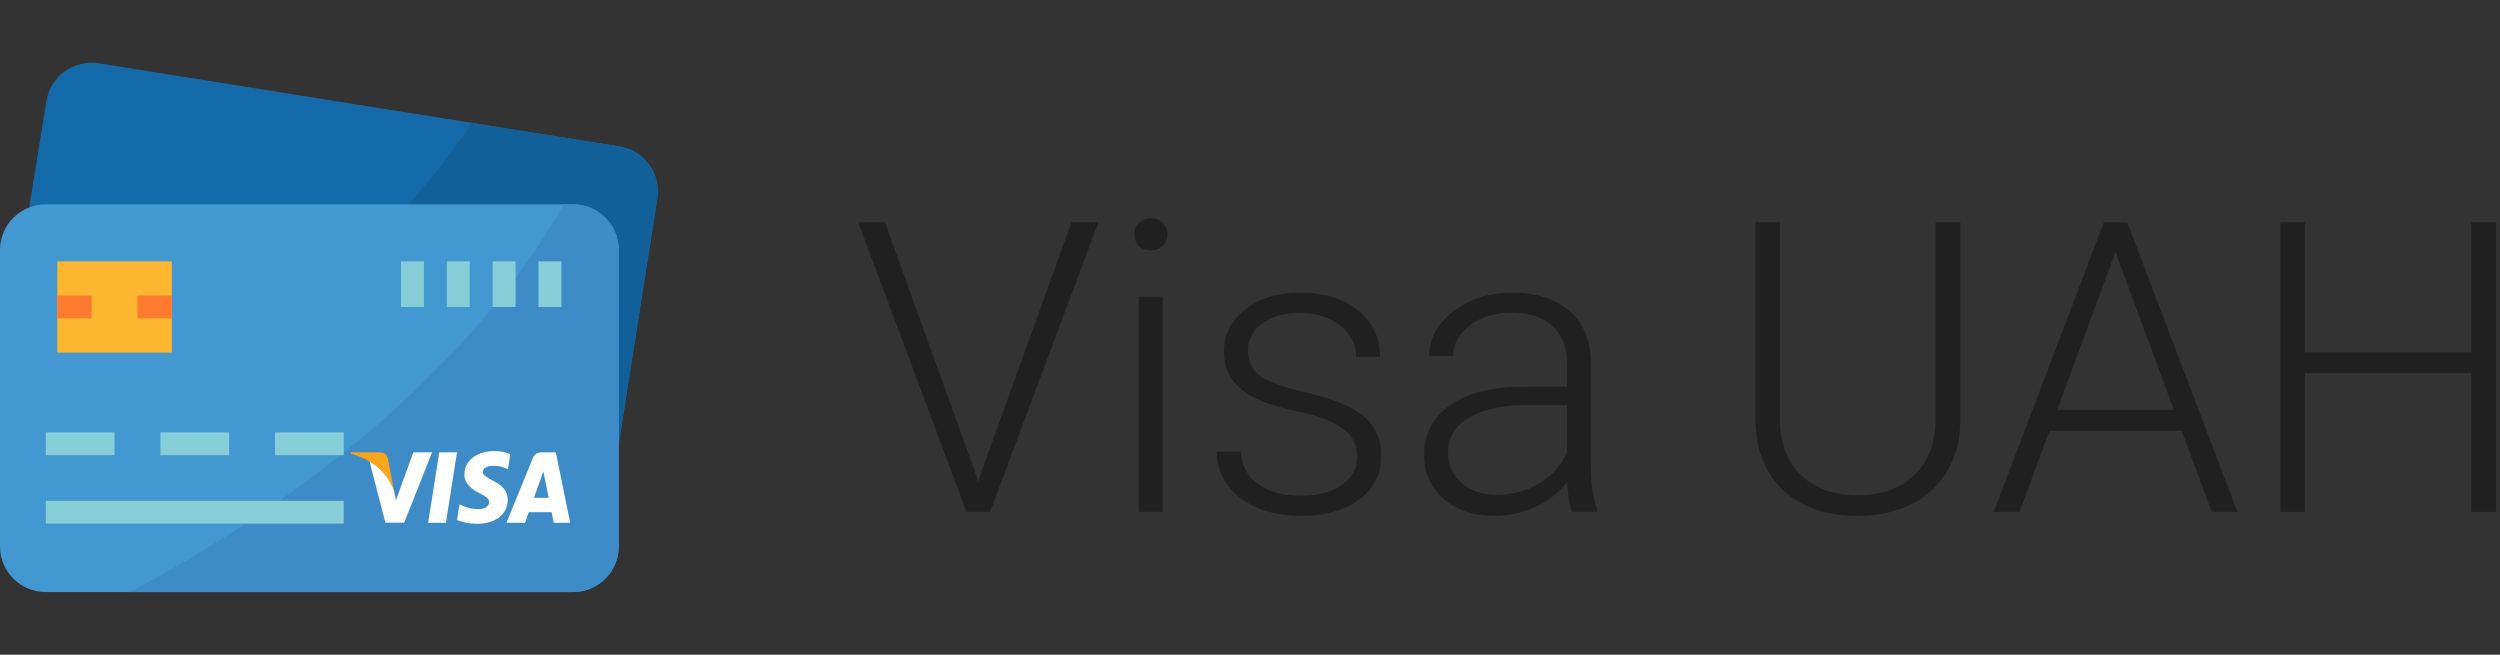
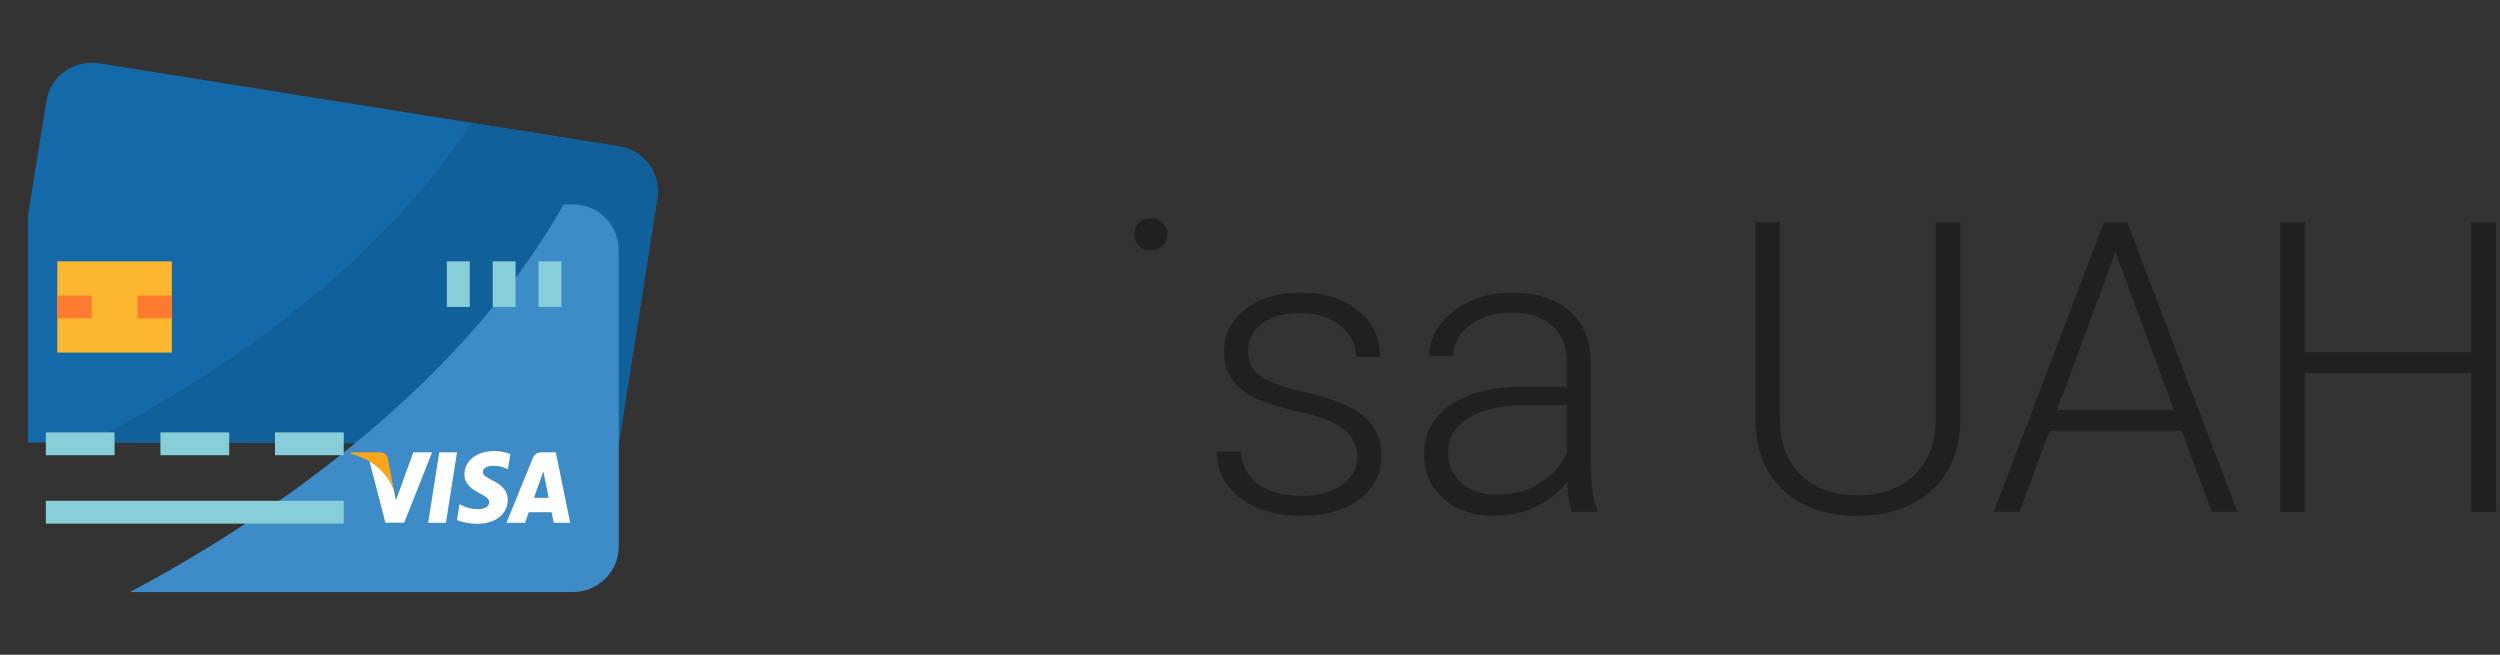
<svg xmlns="http://www.w3.org/2000/svg" width="126" height="33" viewBox="0 0 126 33" fill="none">
  <rect x="0" y="0" width="126" height="33" fill="#333333" stroke="none" />
-   <path d="M49.216 23.995L49.297 24.305L49.387 23.995L54.001 11.2H55.361L49.901 25.799H48.712L43.252 11.2H44.602L49.216 23.995Z" fill="#202020" />
-   <path d="M58.595 25.799H57.386V14.95H58.595V25.799ZM57.175 11.812C57.175 11.585 57.249 11.394 57.396 11.241C57.544 11.08 57.746 11 58.001 11C58.256 11 58.458 11.08 58.605 11.241C58.76 11.394 58.837 11.585 58.837 11.812C58.837 12.039 58.76 12.23 58.605 12.384C58.458 12.537 58.256 12.614 58.001 12.614C57.746 12.614 57.544 12.537 57.396 12.384C57.249 12.23 57.175 12.039 57.175 11.812Z" fill="#202020" />
+   <path d="M58.595 25.799H57.386H58.595V25.799ZM57.175 11.812C57.175 11.585 57.249 11.394 57.396 11.241C57.544 11.08 57.746 11 58.001 11C58.256 11 58.458 11.08 58.605 11.241C58.76 11.394 58.837 11.585 58.837 11.812C58.837 12.039 58.76 12.23 58.605 12.384C58.458 12.537 58.256 12.614 58.001 12.614C57.746 12.614 57.544 12.537 57.396 12.384C57.249 12.23 57.175 12.039 57.175 11.812Z" fill="#202020" />
  <path d="M68.408 23.042C68.408 22.447 68.166 21.969 67.682 21.608C67.206 21.247 66.484 20.967 65.516 20.766C64.549 20.559 63.797 20.325 63.26 20.064C62.729 19.797 62.333 19.473 62.071 19.092C61.816 18.711 61.688 18.249 61.688 17.708C61.688 16.852 62.047 16.147 62.766 15.592C63.485 15.031 64.405 14.75 65.526 14.75C66.742 14.75 67.716 15.051 68.448 15.652C69.187 16.247 69.556 17.026 69.556 17.989H68.347C68.347 17.354 68.079 16.826 67.541 16.404C67.011 15.983 66.339 15.773 65.526 15.773C64.734 15.773 64.096 15.95 63.612 16.304C63.136 16.652 62.897 17.106 62.897 17.668C62.897 18.209 63.095 18.63 63.491 18.931C63.894 19.225 64.623 19.496 65.678 19.743C66.739 19.991 67.531 20.255 68.055 20.535C68.586 20.816 68.979 21.154 69.234 21.548C69.489 21.942 69.617 22.421 69.617 22.982C69.617 23.898 69.244 24.63 68.498 25.178C67.76 25.726 66.793 26 65.597 26C64.328 26 63.297 25.696 62.504 25.088C61.718 24.473 61.325 23.697 61.325 22.761H62.534C62.581 23.463 62.877 24.011 63.421 24.406C63.972 24.793 64.697 24.987 65.597 24.987C66.436 24.987 67.115 24.803 67.632 24.436C68.149 24.068 68.408 23.604 68.408 23.042Z" fill="#202020" />
  <path d="M79.218 25.799C79.097 25.459 79.019 24.954 78.986 24.285C78.563 24.834 78.022 25.258 77.364 25.559C76.712 25.853 76.021 26 75.288 26C74.241 26 73.391 25.709 72.74 25.128C72.095 24.546 71.773 23.811 71.773 22.922C71.773 21.866 72.213 21.03 73.092 20.415C73.979 19.8 75.211 19.493 76.79 19.493H78.976V18.259C78.976 17.484 78.734 16.876 78.25 16.434C77.774 15.987 77.075 15.763 76.155 15.763C75.315 15.763 74.62 15.977 74.07 16.404C73.519 16.832 73.243 17.347 73.243 17.948L72.034 17.939C72.034 17.076 72.438 16.331 73.243 15.703C74.049 15.068 75.04 14.75 76.215 14.75C77.431 14.75 78.388 15.054 79.087 15.662C79.792 16.264 80.154 17.106 80.175 18.189V23.323C80.175 24.372 80.285 25.158 80.507 25.679V25.799H79.218ZM75.43 24.937C76.236 24.937 76.954 24.743 77.585 24.356C78.224 23.968 78.687 23.45 78.976 22.802V20.415H76.82C75.618 20.428 74.677 20.649 73.999 21.077C73.321 21.498 72.981 22.079 72.981 22.822C72.981 23.43 73.207 23.934 73.656 24.336C74.113 24.737 74.704 24.937 75.43 24.937Z" fill="#202020" />
  <path d="M98.802 11.2V21.167C98.796 22.15 98.577 23.005 98.147 23.734C97.718 24.463 97.11 25.024 96.324 25.418C95.545 25.806 94.648 26 93.634 26C92.089 26 90.85 25.582 89.917 24.747C88.99 23.904 88.51 22.741 88.476 21.257V11.2H89.705V21.077C89.705 22.307 90.058 23.263 90.763 23.945C91.468 24.62 92.425 24.957 93.634 24.957C94.843 24.957 95.797 24.616 96.495 23.934C97.2 23.253 97.553 22.303 97.553 21.087V11.2H98.802Z" fill="#202020" />
  <path d="M109.955 21.709H103.295L101.784 25.799H100.485L106.036 11.2H107.214L112.765 25.799H111.476L109.955 21.709ZM103.678 20.656H109.562L106.62 12.704L103.678 20.656Z" fill="#202020" />
  <path d="M125.802 25.799H124.552V18.801H116.17V25.799H114.931V11.2H116.17V17.758H124.552V11.2H125.802V25.799Z" fill="#202020" />
  <g clip-path="url(#clip0)">
    <path d="M31.184 22.367L33.127 10.015C33.33 8.762 32.473 7.582 31.213 7.38L4.985 3.191C3.725 2.989 2.54 3.842 2.338 5.096L1.406 10.873V22.296L31.184 22.367Z" fill="#146AA8" />
    <path d="M31.213 7.38L23.764 6.191C18.761 13.81 10.672 19.087 4.47 22.303L31.184 22.367L33.127 10.015C33.33 8.761 32.473 7.582 31.213 7.38Z" fill="#126099" />
-     <path d="M2.31 10.298H28.874C30.149 10.298 31.184 11.327 31.184 12.597V27.54C31.184 28.809 30.149 29.839 28.874 29.839H2.31C1.034 29.839 0 28.809 0 27.54V12.597C0 11.327 1.034 10.298 2.31 10.298Z" fill="#4398D1" />
    <path d="M28.874 10.298H28.412C22.96 19.93 12.774 26.537 6.556 29.839H28.874C30.149 29.839 31.184 28.809 31.184 27.54V12.597C31.184 11.327 30.149 10.298 28.874 10.298Z" fill="#3E8CC7" />
    <path d="M8.662 13.172H2.887V17.77H8.662V13.172Z" fill="#FDB62F" />
    <path d="M4.62 14.896H2.887V16.045H4.62V14.896Z" fill="#FD7B2F" />
    <path d="M8.662 14.896H6.93V16.045H8.662V14.896Z" fill="#FD7B2F" />
    <path d="M5.775 21.793H2.31V22.942H5.775V21.793Z" fill="#87CED9" />
    <path d="M11.55 21.793H8.085V22.942H11.55V21.793Z" fill="#87CED9" />
    <path d="M17.324 21.793H13.859V22.942H17.324V21.793Z" fill="#87CED9" />
    <path d="M17.324 25.241H2.31V26.391H17.324V25.241Z" fill="#87CED9" />
-     <path d="M21.367 13.172H20.212V15.471H21.367V13.172Z" fill="#87CED9" />
    <path d="M23.676 13.172H22.521V15.471H23.676V13.172Z" fill="#87CED9" />
    <path d="M25.986 13.172H24.831V15.471H25.986V13.172Z" fill="#87CED9" />
    <path d="M28.296 13.172H27.142V15.471H28.296V13.172Z" fill="#87CED9" />
    <g clip-path="url(#clip1)">
      <path d="M22.474 26.348H21.579L22.139 22.798H23.034L22.474 26.348Z" fill="white" />
      <path d="M25.72 22.884C25.543 22.813 25.263 22.733 24.916 22.733C24.032 22.733 23.41 23.217 23.406 23.908C23.399 24.418 23.852 24.701 24.191 24.871C24.537 25.044 24.655 25.158 24.655 25.312C24.651 25.55 24.375 25.66 24.117 25.66C23.76 25.66 23.568 25.603 23.277 25.471L23.159 25.414L23.034 26.211C23.244 26.309 23.631 26.396 24.032 26.4C24.972 26.4 25.583 25.924 25.591 25.188C25.594 24.784 25.355 24.474 24.839 24.221C24.526 24.059 24.334 23.949 24.334 23.783C24.338 23.632 24.496 23.477 24.85 23.477C25.141 23.47 25.355 23.541 25.517 23.613L25.598 23.651L25.72 22.884Z" fill="white" />
      <path d="M26.91 25.09C26.983 24.886 27.267 24.097 27.267 24.097C27.263 24.105 27.34 23.889 27.385 23.757L27.447 24.063C27.447 24.063 27.617 24.913 27.654 25.09C27.514 25.09 27.086 25.09 26.91 25.09ZM28.015 22.798H27.322C27.109 22.798 26.946 22.862 26.854 23.093L25.524 26.348H26.464C26.464 26.348 26.618 25.909 26.652 25.815C26.755 25.815 27.669 25.815 27.801 25.815C27.827 25.94 27.908 26.348 27.908 26.348H28.737L28.015 22.798Z" fill="white" />
      <path d="M20.831 22.798L19.954 25.218L19.858 24.728C19.696 24.161 19.188 23.546 18.62 23.24L19.424 26.344H20.37L21.778 22.798H20.831Z" fill="white" />
      <path d="M19.14 22.798H17.699L17.685 22.87C18.808 23.164 19.552 23.874 19.858 24.728L19.545 23.096C19.494 22.87 19.335 22.806 19.14 22.798Z" fill="#FAA61A" />
    </g>
  </g>
  <defs>
    <clipPath id="clip0">
      <rect width="33.157" height="33" fill="white" />
    </clipPath>
    <clipPath id="clip1">
      <rect width="11.052" height="3.667" fill="white" transform="translate(17.685 22.733)" />
    </clipPath>
  </defs>
</svg>